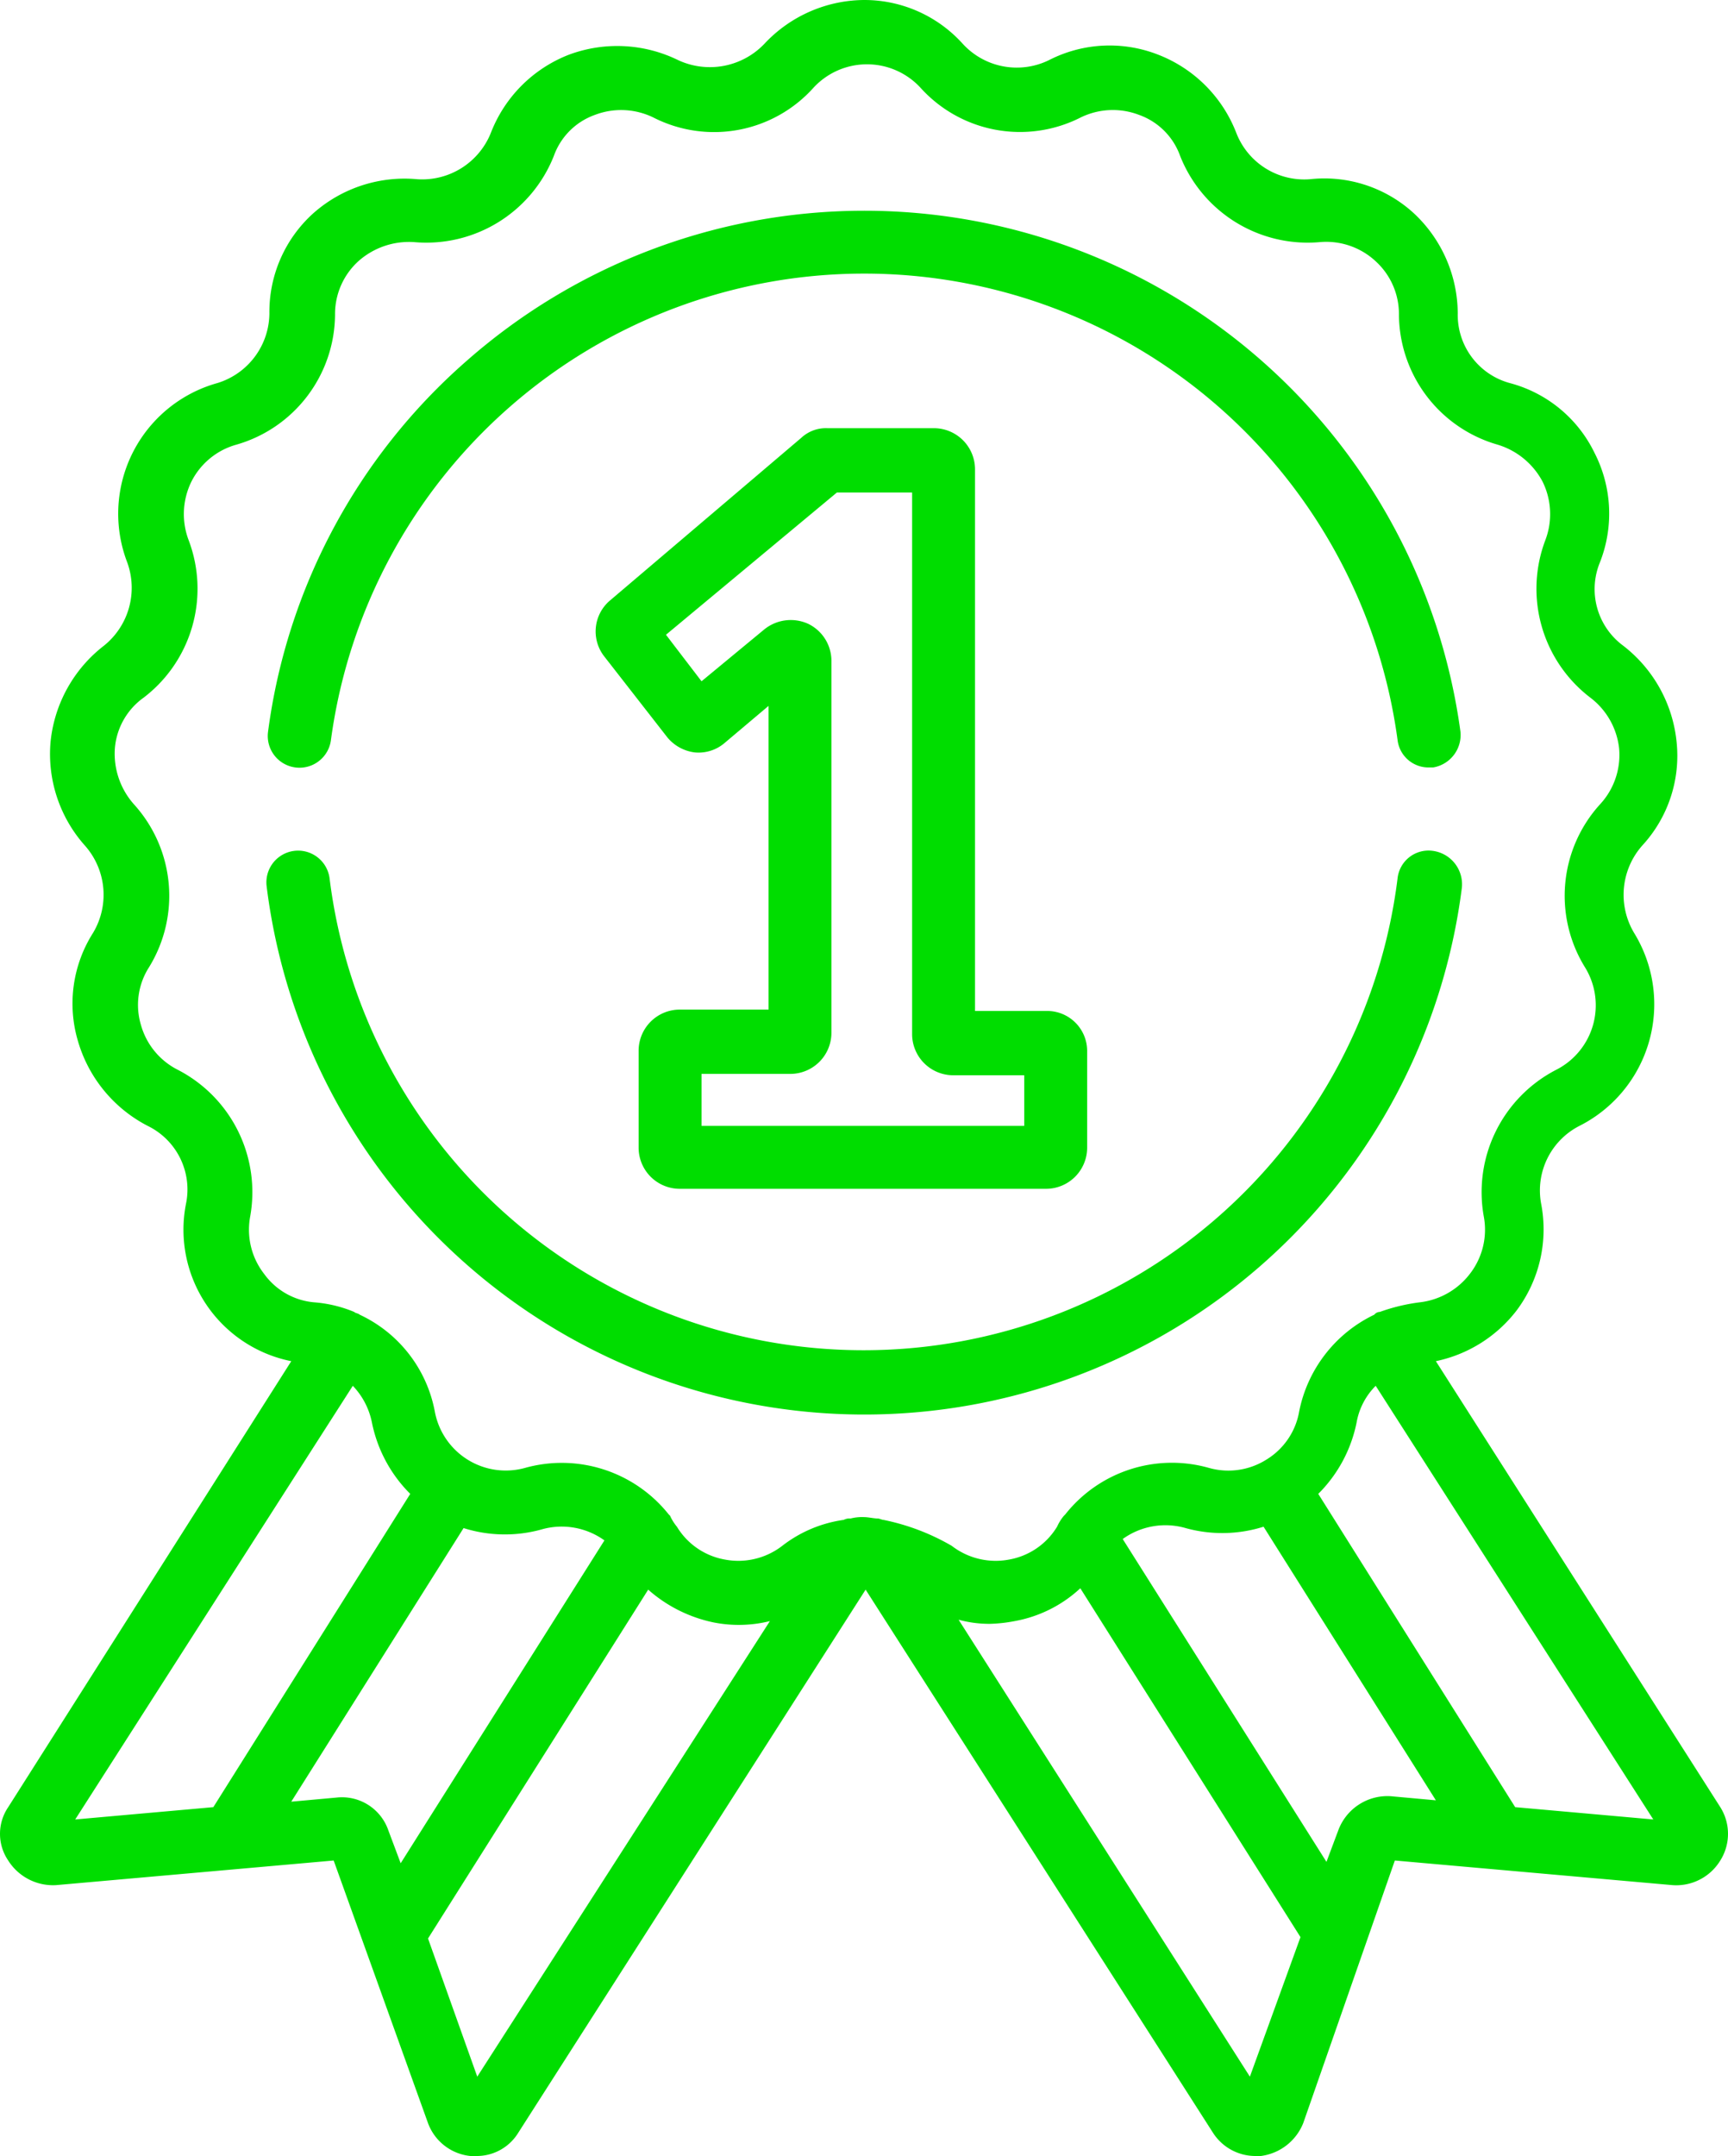
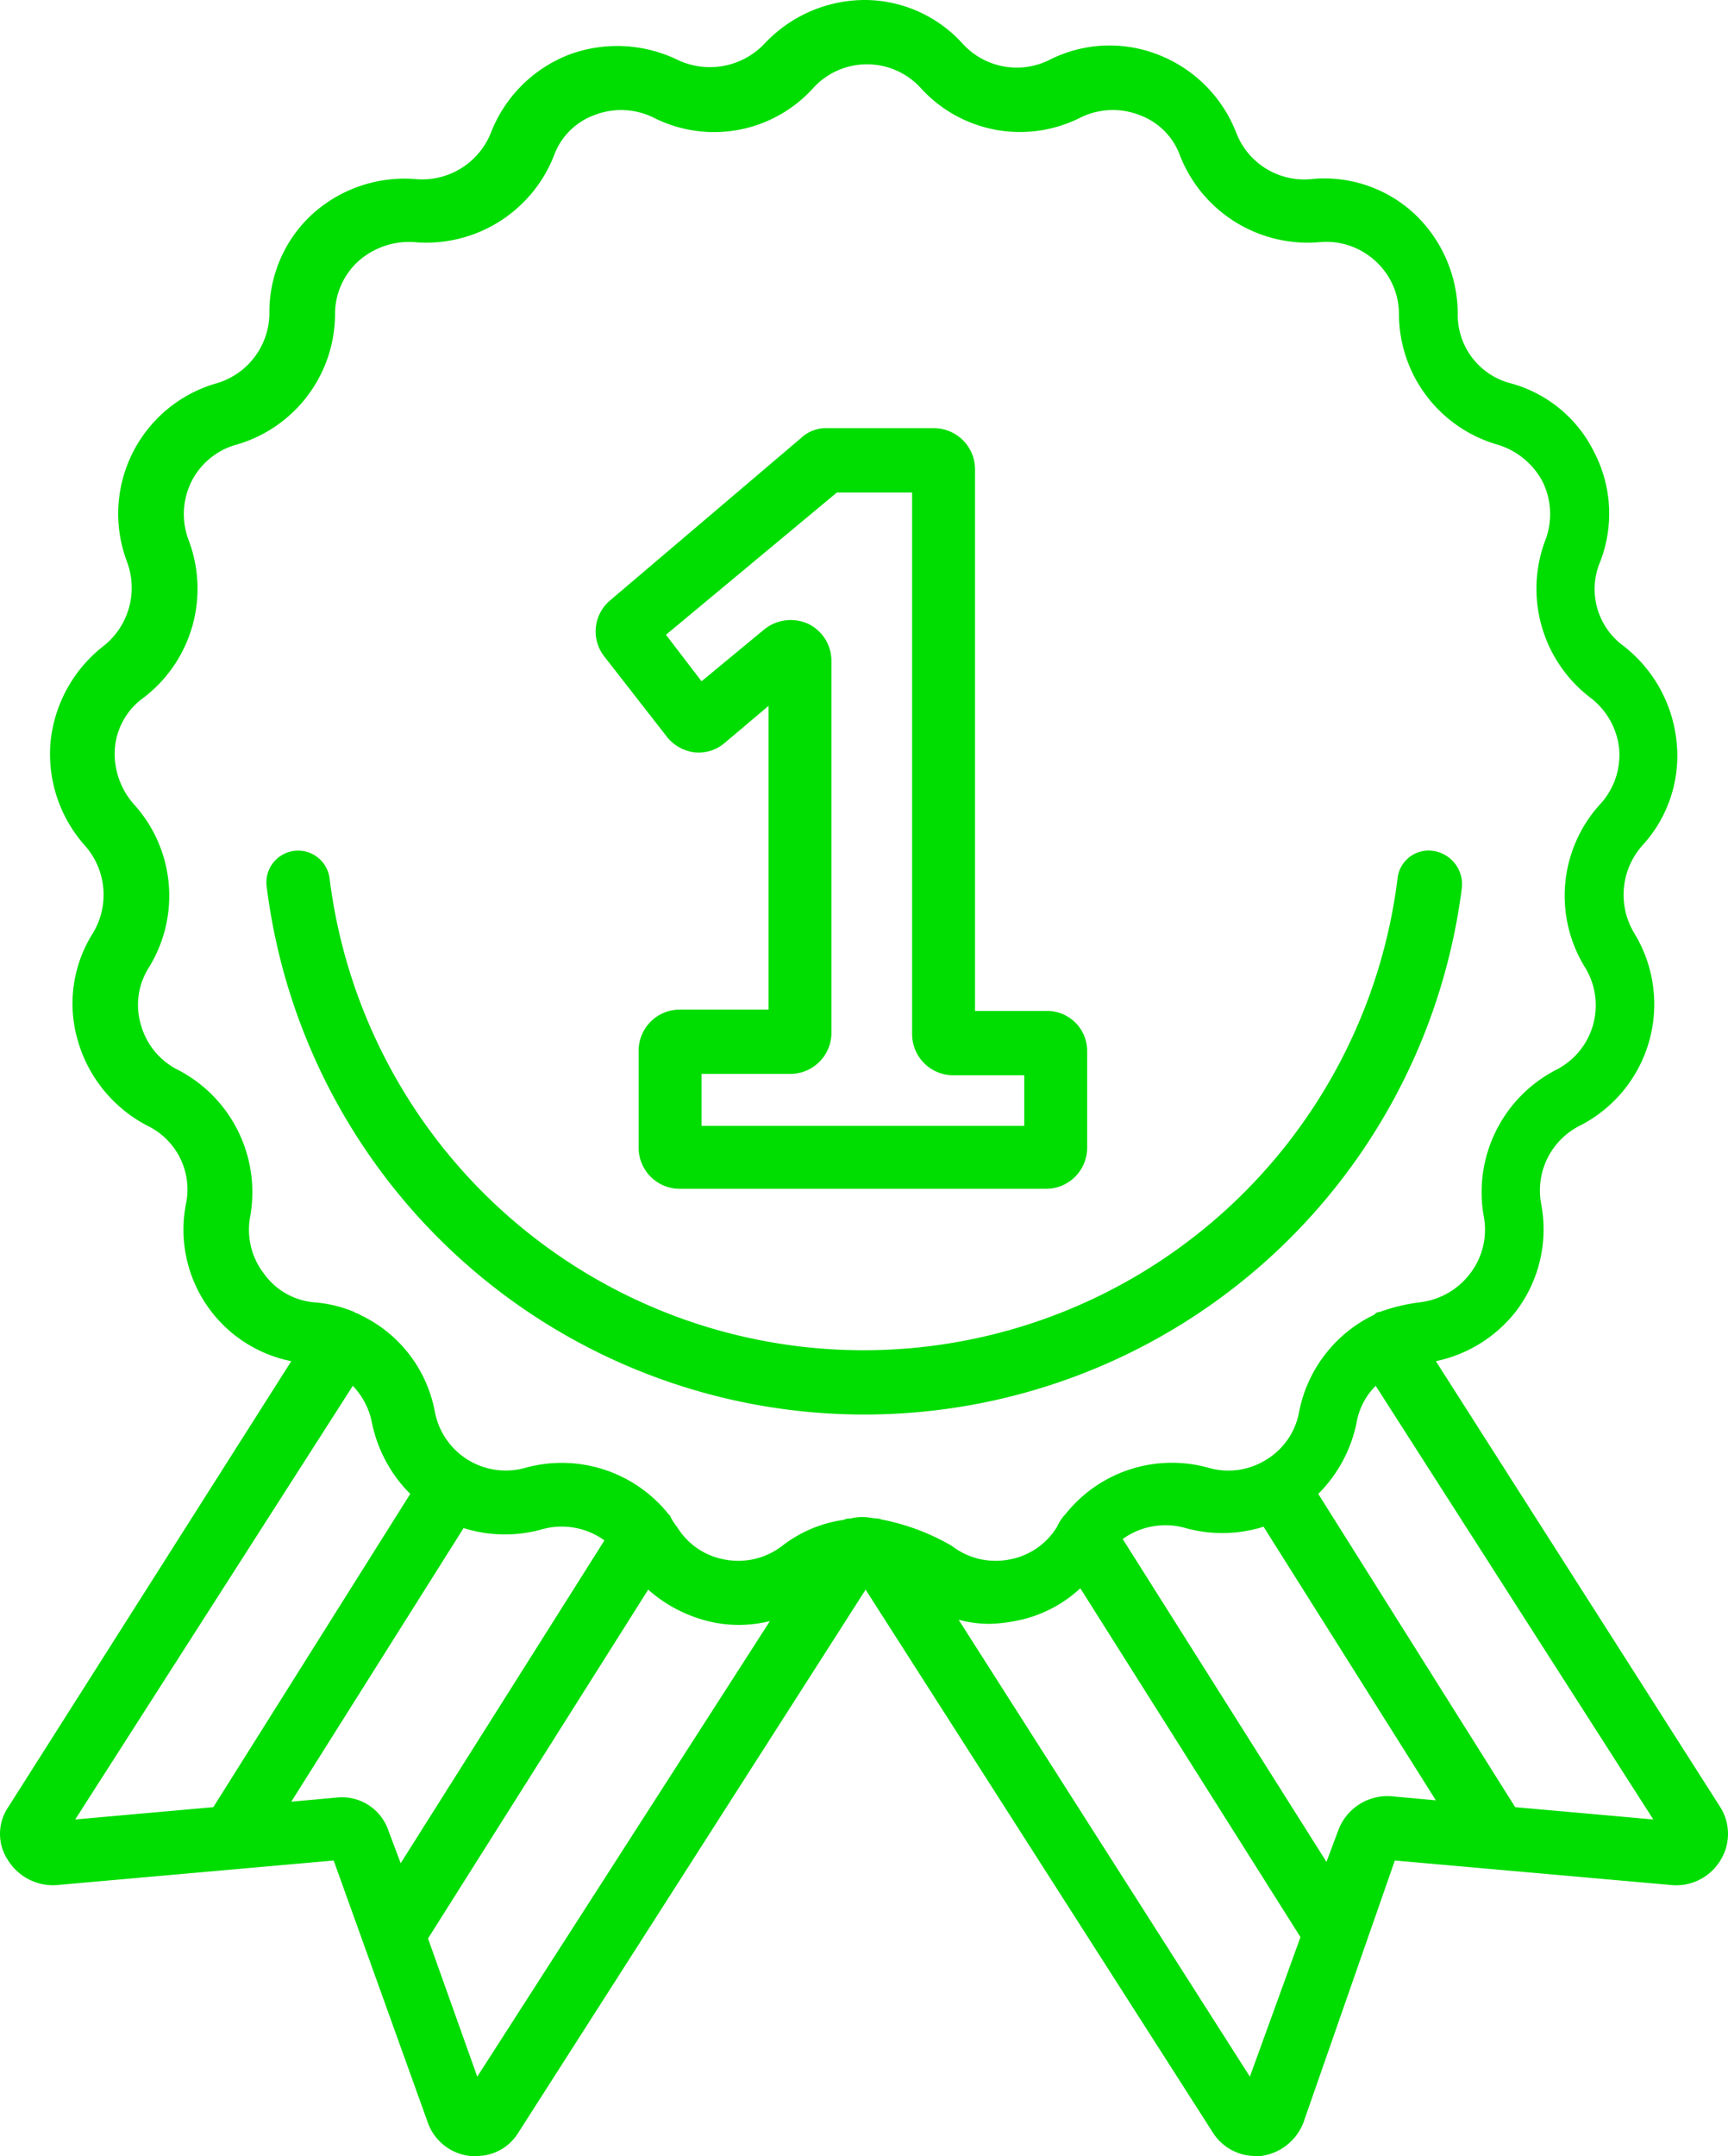
<svg xmlns="http://www.w3.org/2000/svg" id="Groupe_2161" data-name="Groupe 2161" width="126.363" height="157.6" viewBox="0 0 126.363 157.6">
-   <path id="Tracé_27" data-name="Tracé 27" d="M106.8,53.5A44,44,0,0,0,34.1,26.4,43.551,43.551,0,0,0,19.6,53.5a2.319,2.319,0,0,0,4.6.6,39.352,39.352,0,0,1,78,0,2.276,2.276,0,0,0,2.3,2h.3A2.408,2.408,0,0,0,106.8,53.5Z" fill="#0d0" />
  <path id="Tracé_28" data-name="Tracé 28" d="M104.8,62.2a2.277,2.277,0,0,0-2.6,2,39.35,39.35,0,0,1-78.1,0,2.319,2.319,0,0,0-4.6.6,44.044,44.044,0,0,0,87.4.1A2.462,2.462,0,0,0,104.8,62.2Z" fill="#0d0" />
  <path id="Tracé_29" data-name="Tracé 29" d="M74.9,82.3H51.3V78.5h6.5a3.009,3.009,0,0,0,3-3V48.3a3.011,3.011,0,0,0-1.7-2.7,3.08,3.08,0,0,0-3.2.4l-4.6,3.8-2.6-3.4L61.2,36h5.5V75.6a3.009,3.009,0,0,0,3,3h5.2v3.7Zm1.6-8.4H71.3V34.3a3.009,3.009,0,0,0-3-3H60.5a2.64,2.64,0,0,0-1.9.7l-14,11.9a2.965,2.965,0,0,0-.4,4.1l4.6,5.9a3.09,3.09,0,0,0,2,1.1,2.928,2.928,0,0,0,2.2-.7l3.2-2.7V73.8H49.7a3.009,3.009,0,0,0-3,3v7.1a3.009,3.009,0,0,0,3,3H76.5a3.009,3.009,0,0,0,3-3V76.8A2.925,2.925,0,0,0,76.5,73.9Z" fill="#0d0" />
  <path id="Tracé_30" data-name="Tracé 30" d="M110.8,132.1,96.4,109.2a10.2,10.2,0,0,0,2.8-5.2,5.023,5.023,0,0,1,1.4-2.7L120.9,133Zm-9.1-.8a3.834,3.834,0,0,0-3.8,2.4l-.9,2.4L82.1,112.5a5.347,5.347,0,0,1,4.6-.8,10.04,10.04,0,0,0,5.7-.1l12.6,20ZM91.4,151.8,70.1,118.4a8.524,8.524,0,0,0,2.3.3,11.019,11.019,0,0,0,1.8-.2,9.526,9.526,0,0,0,4.8-2.4l16.1,25.5ZM64.6,111.1c-.1,0-.3-.1-.4-.1-.3,0-.7-.1-1-.1a3.4,3.4,0,0,0-1,.1.9.9,0,0,0-.5.1,9.476,9.476,0,0,0-4.5,1.9,5.255,5.255,0,0,1-4.2,1,5.147,5.147,0,0,1-3.5-2.4,3.508,3.508,0,0,1-.5-.8l-.1-.1a10,10,0,0,0-10.5-3.4,5.275,5.275,0,0,1-6.6-4.1,9.805,9.805,0,0,0-5.5-7.1c-.1-.1-.3-.1-.4-.2a9.474,9.474,0,0,0-2.9-.7,5.051,5.051,0,0,1-3.7-2.1,5.255,5.255,0,0,1-1-4.2A10.064,10.064,0,0,0,13,78.2a5.262,5.262,0,0,1-2.7-3.3,5.105,5.105,0,0,1,.6-4.2A9.954,9.954,0,0,0,9.8,58.8a5.566,5.566,0,0,1-1.4-4.1A5.051,5.051,0,0,1,10.5,51a10.014,10.014,0,0,0,3.3-11.5,5.377,5.377,0,0,1,.2-4.3,5.262,5.262,0,0,1,3.3-2.7A9.96,9.96,0,0,0,24.5,23a5.22,5.22,0,0,1,1.7-3.9,5.566,5.566,0,0,1,4.1-1.4,10.033,10.033,0,0,0,10.2-6.3,4.953,4.953,0,0,1,3-3,5.377,5.377,0,0,1,4.3.2A9.771,9.771,0,0,0,59.5,6.4a5.324,5.324,0,0,1,7.8,0A9.8,9.8,0,0,0,79,8.6a5.358,5.358,0,0,1,4.3-.2,4.953,4.953,0,0,1,3,3,10.033,10.033,0,0,0,10.2,6.3,5.306,5.306,0,0,1,4.1,1.4,5.22,5.22,0,0,1,1.7,3.9,9.96,9.96,0,0,0,7.2,9.5,5.53,5.53,0,0,1,3.3,2.7,5.358,5.358,0,0,1,.2,4.3A10.014,10.014,0,0,0,116.3,51a5.394,5.394,0,0,1,2.1,3.7,5.306,5.306,0,0,1-1.4,4.1,9.941,9.941,0,0,0-1.1,11.9,5.289,5.289,0,0,1-2.1,7.5,10.064,10.064,0,0,0-5.3,10.7,5.255,5.255,0,0,1-1,4.2,5.394,5.394,0,0,1-3.7,2.1,13.655,13.655,0,0,0-2.9.7.52.52,0,0,0-.4.2,9.994,9.994,0,0,0-5.5,7.1,5.147,5.147,0,0,1-2.4,3.5,5.216,5.216,0,0,1-4.2.6,9.944,9.944,0,0,0-10.5,3.4l-.1.1a3.508,3.508,0,0,0-.5.8,5.147,5.147,0,0,1-3.5,2.4,5.255,5.255,0,0,1-4.2-1A16.4,16.4,0,0,0,64.6,111.1ZM34.9,151.8l-3.6-10.1,16.1-25.5a10.4,10.4,0,0,0,4.8,2.4,9.46,9.46,0,0,0,4.1-.1Zm-5.6-15.6-.9-2.4a3.588,3.588,0,0,0-3.8-2.4l-3.3.3,12.6-20a10.04,10.04,0,0,0,5.7.1,5.347,5.347,0,0,1,4.6.8ZM5.5,133l20.3-31.7a5.407,5.407,0,0,1,1.4,2.7,10.2,10.2,0,0,0,2.8,5.2L15.6,132.1Zm120.3-.9L105,99.5a10.026,10.026,0,0,0,5.9-3.7,9.891,9.891,0,0,0,1.8-7.8,5.3,5.3,0,0,1,2.8-5.7,9.961,9.961,0,0,0,4-14.1,5.434,5.434,0,0,1,.6-6.4,9.675,9.675,0,0,0,2.5-7.6,10.162,10.162,0,0,0-3.9-7,5.136,5.136,0,0,1-1.7-6.1,9.722,9.722,0,0,0-.4-8,9.608,9.608,0,0,0-6.2-5.1,5.165,5.165,0,0,1-3.8-5.1,10.067,10.067,0,0,0-3.2-7.3,9.675,9.675,0,0,0-7.6-2.5,5.327,5.327,0,0,1-5.4-3.4A10,10,0,0,0,84.7,4a9.722,9.722,0,0,0-8,.4,5.354,5.354,0,0,1-6.3-1.2A9.682,9.682,0,0,0,63.2,0a10.067,10.067,0,0,0-7.3,3.2,5.508,5.508,0,0,1-6.3,1.2,10.124,10.124,0,0,0-8-.4,10,10,0,0,0-5.7,5.7,5.408,5.408,0,0,1-5.4,3.4,10.054,10.054,0,0,0-7.6,2.5,9.7,9.7,0,0,0-3.2,7.3A5.371,5.371,0,0,1,15.9,28,9.917,9.917,0,0,0,9.3,41.1a5.425,5.425,0,0,1-1.7,6.1,10.162,10.162,0,0,0-3.9,7,10.054,10.054,0,0,0,2.5,7.6,5.419,5.419,0,0,1,.6,6.4,9.629,9.629,0,0,0-1.1,7.9,10.168,10.168,0,0,0,5.1,6.2A5.17,5.17,0,0,1,13.6,88a9.8,9.8,0,0,0,7.7,11.5L.6,132.1a3.469,3.469,0,0,0,0,3.9,3.877,3.877,0,0,0,3.5,1.8L24.4,136l6.9,19.2a3.7,3.7,0,0,0,3.1,2.4h.4a3.56,3.56,0,0,0,3.1-1.7l25.4-39.7,25.4,39.7a3.683,3.683,0,0,0,3.1,1.7h.4a3.872,3.872,0,0,0,3.1-2.4L102,136l20.3,1.8a3.774,3.774,0,0,0,3.5-1.8A3.661,3.661,0,0,0,125.8,132.1Z" fill="#0d0" />
</svg>